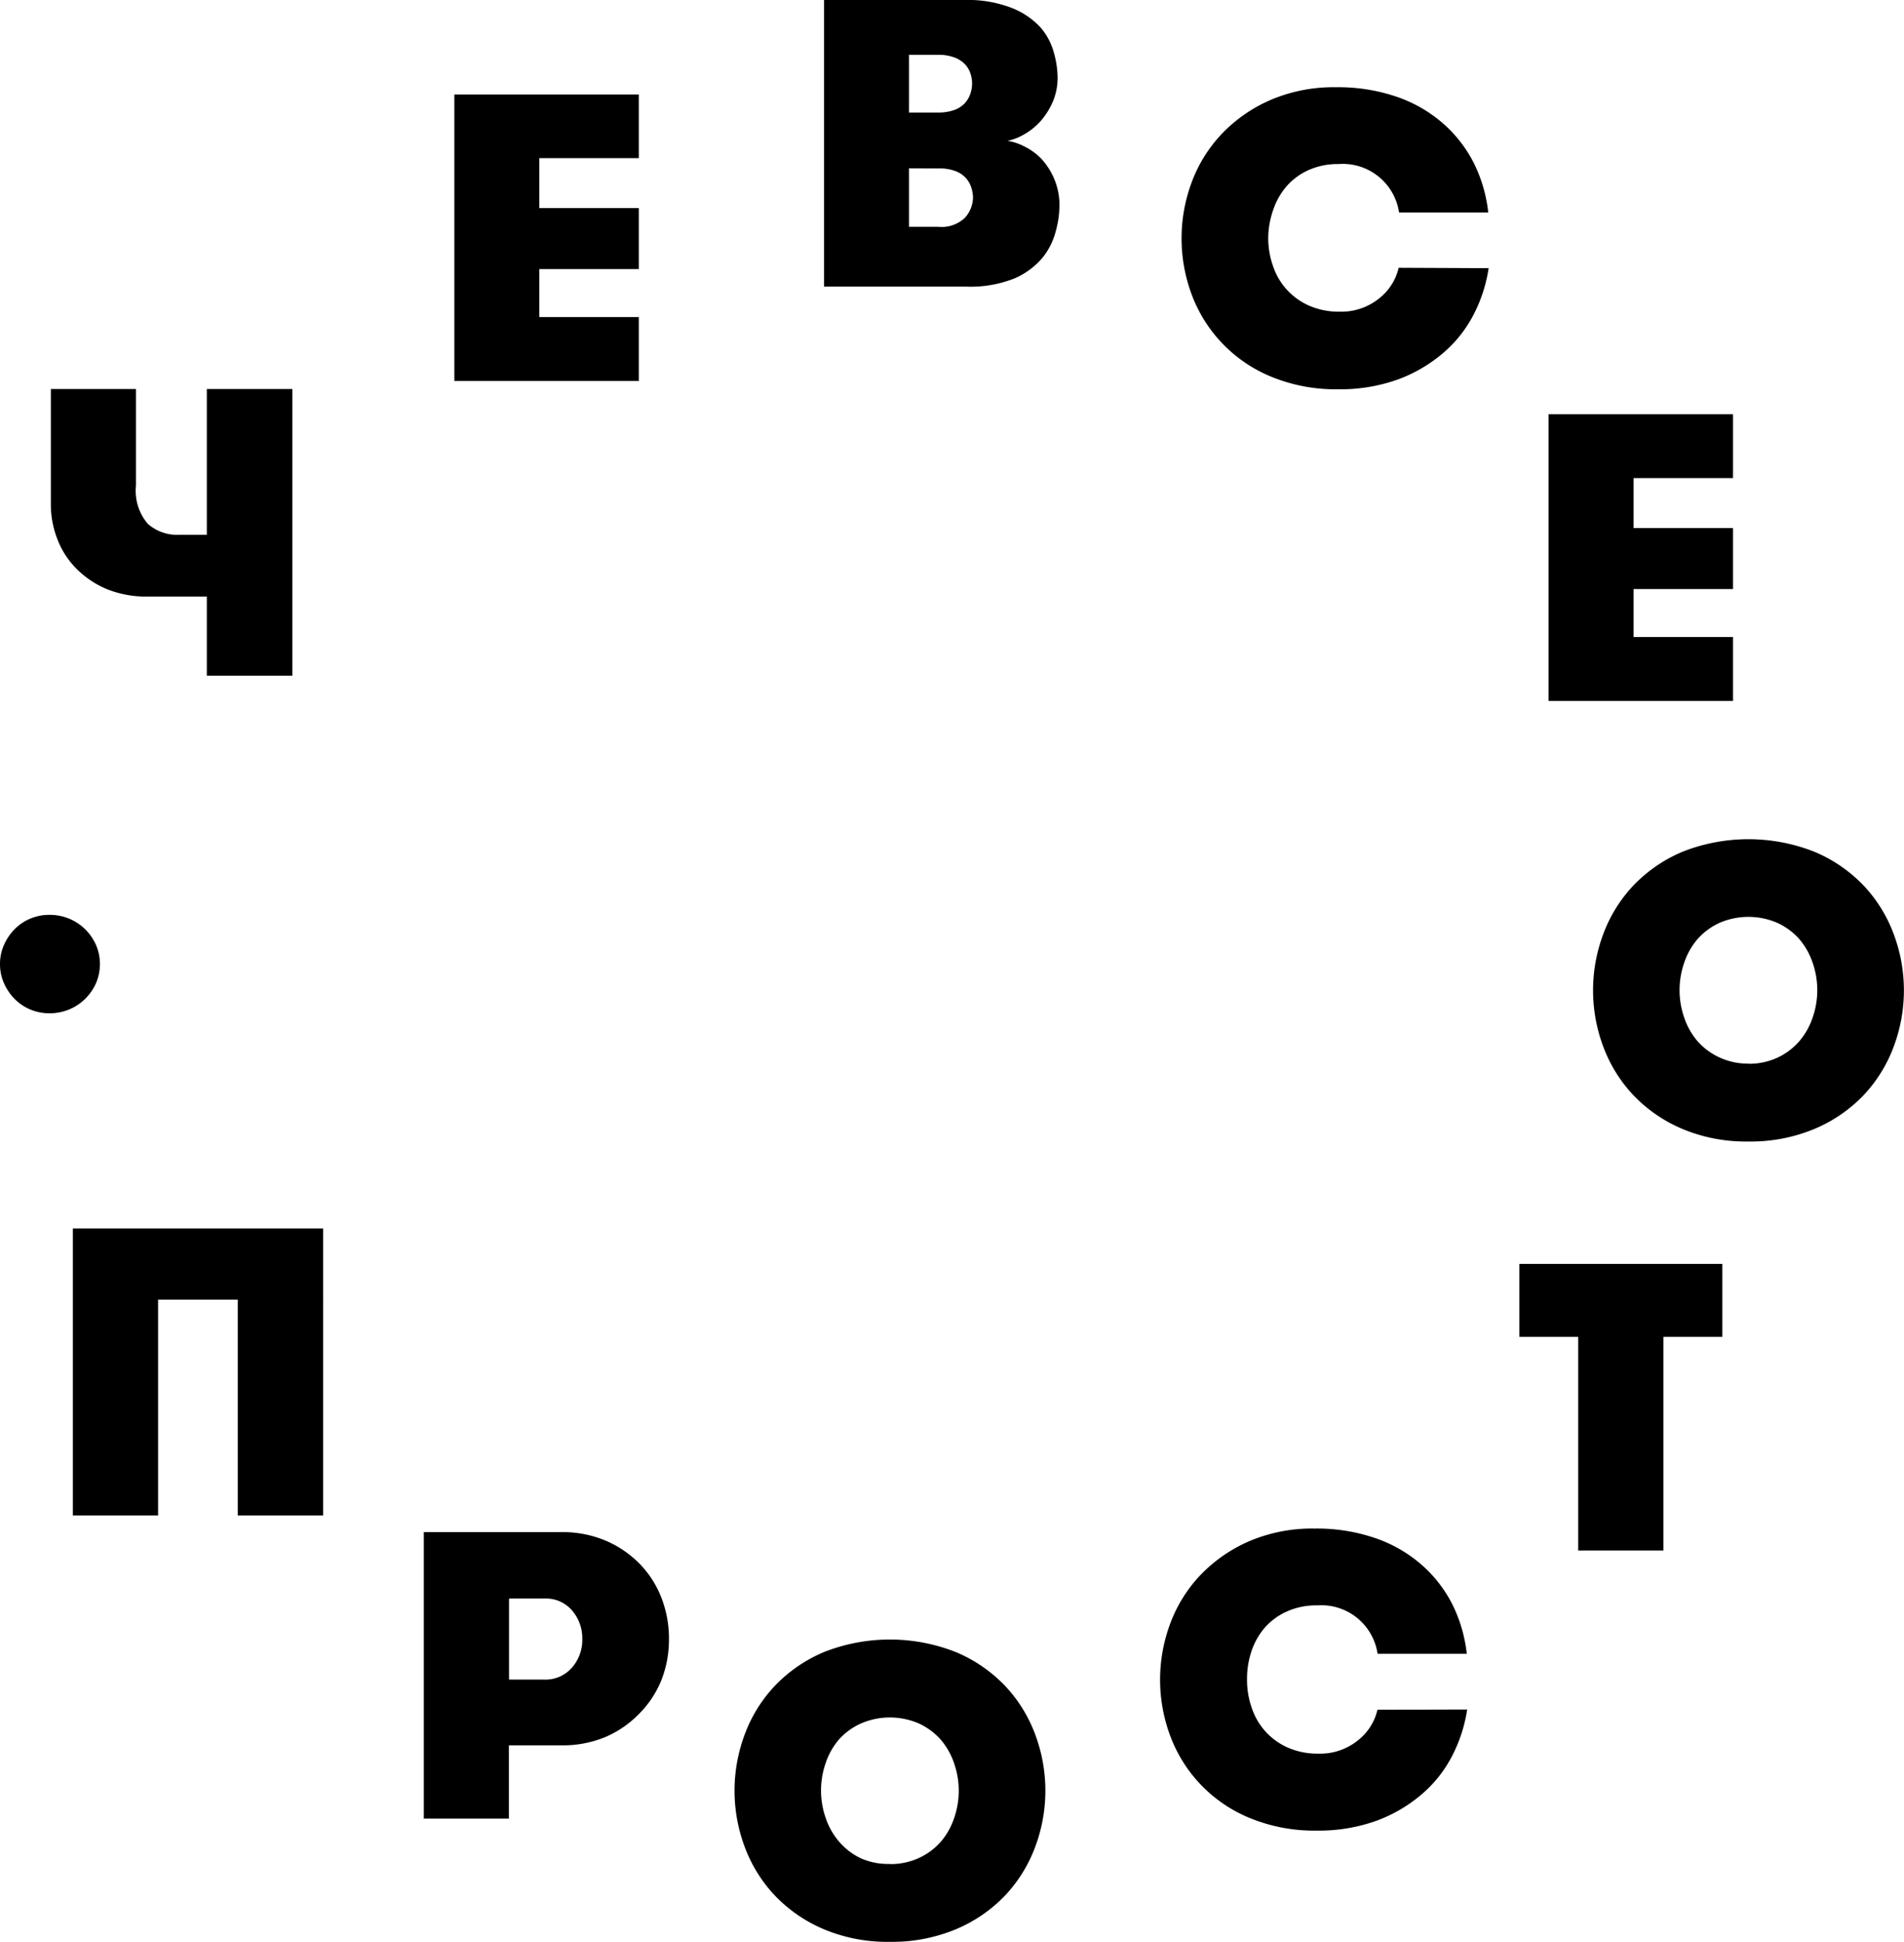
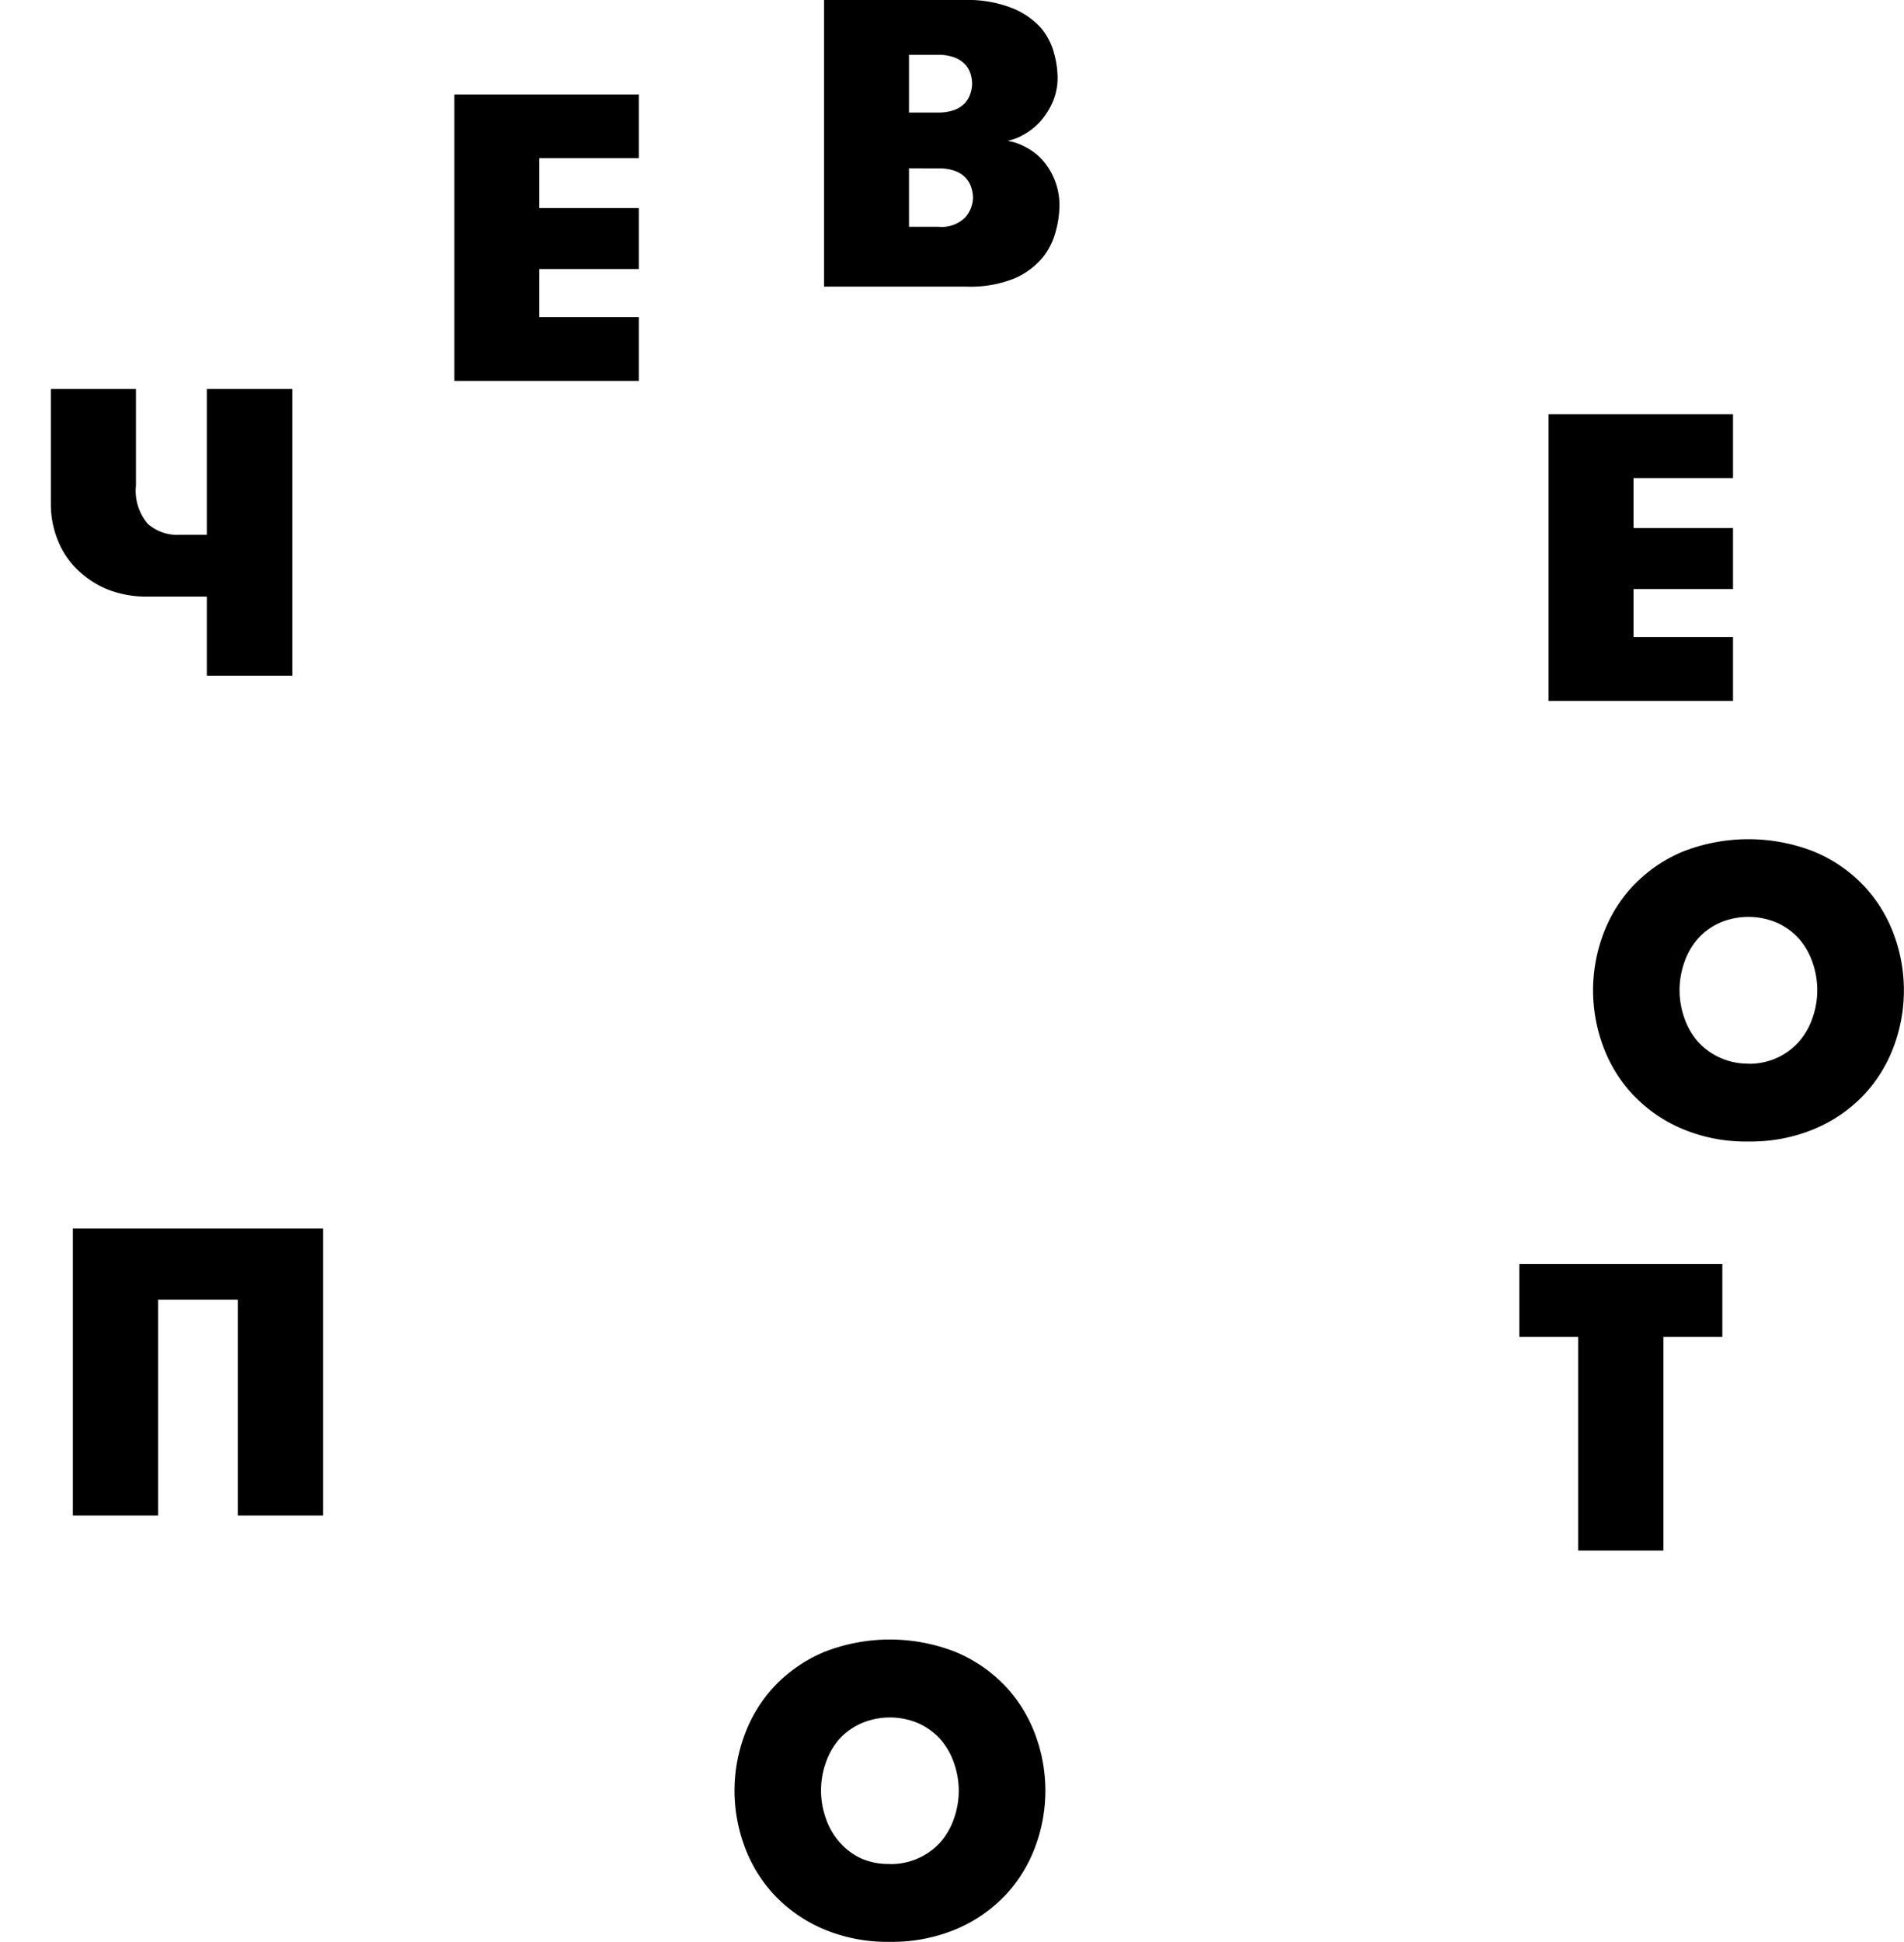
<svg xmlns="http://www.w3.org/2000/svg" viewBox="0 0 144.53 147.35">
  <title>Ресурс 13</title>
  <g id="Слой_2" data-name="Слой 2">
    <g id="Слой_1-2" data-name="Слой 1">
      <path d="M62.55,0H73.18a9.23,9.23,0,0,1,3.64.61A5.86,5.86,0,0,1,79,2.1,4.89,4.89,0,0,1,80,4a7.15,7.15,0,0,1,.28,1.86,4.6,4.6,0,0,1-.36,1.85A5.54,5.54,0,0,1,79,9.18a4.94,4.94,0,0,1-1.23,1,4.22,4.22,0,0,1-1.29.51,4,4,0,0,1,1.21.39A4.68,4.68,0,0,1,79,12a5.17,5.17,0,0,1,1,1.52,5.07,5.07,0,0,1,.42,2.13,7.49,7.49,0,0,1-.28,1.9,5.26,5.26,0,0,1-1,2A5.73,5.73,0,0,1,77,21.13a9,9,0,0,1-3.64.62H62.55Zm8.64,8.54a3.57,3.57,0,0,0,1.24-.19,2.08,2.08,0,0,0,.79-.5,2,2,0,0,0,.43-.71,2.45,2.45,0,0,0,.14-.81,2.56,2.56,0,0,0-.11-.71,1.88,1.88,0,0,0-.39-.7,2.11,2.11,0,0,0-.79-.54,3.42,3.42,0,0,0-1.32-.22H69V8.54ZM69,12.77v4.44h2.24a2.55,2.55,0,0,0,2-.68A2.35,2.35,0,0,0,73.86,15a2.63,2.63,0,0,0-.11-.7A1.94,1.94,0,0,0,72.57,13a3.42,3.42,0,0,0-1.32-.22Z" />
-       <path d="M113,20.35a11.29,11.29,0,0,1-1.15,3.54,9.62,9.62,0,0,1-2.33,2.92,11.24,11.24,0,0,1-3.45,2,13,13,0,0,1-4.51.73,12.86,12.86,0,0,1-5-.93,10.8,10.8,0,0,1-6.07-6.18,12.18,12.18,0,0,1,0-8.68,10.79,10.79,0,0,1,2.31-3.65,11.38,11.38,0,0,1,3.68-2.53,12.15,12.15,0,0,1,4.93-.95,13.68,13.68,0,0,1,4.69.75,10.5,10.5,0,0,1,3.5,2.05,10,10,0,0,1,2.3,3,11.12,11.12,0,0,1,1.07,3.7h-6.77a4.32,4.32,0,0,0-4.6-3.67,5.36,5.36,0,0,0-2.3.47,4.84,4.84,0,0,0-1.65,1.23,5.3,5.3,0,0,0-1,1.77A6.59,6.59,0,0,0,96.27,18a6.41,6.41,0,0,0,.37,2.21,5,5,0,0,0,2.77,3,5.6,5.6,0,0,0,2.27.44,4.56,4.56,0,0,0,3-1,4.14,4.14,0,0,0,1.49-2.33Z" />
      <path d="M124,36.28v3.79h7.55V44.7H124v3.64h7.55v4.85h-14V31.43h14v4.85Z" />
-       <path d="M32.17,116.26H42.61a8.4,8.4,0,0,1,3.37.65,8,8,0,0,1,2.58,1.76,7.64,7.64,0,0,1,1.65,2.58,8.53,8.53,0,0,1,.57,3.12,8.41,8.41,0,0,1-.57,3.11A7.66,7.66,0,0,1,48.56,130,8,8,0,0,1,46,131.79a8.4,8.4,0,0,1-3.37.65h-4V138H32.17Zm9.14,11.19a2.66,2.66,0,0,0,2.1-.9,3.18,3.18,0,0,0,.79-2.18,3.22,3.22,0,0,0-.78-2.17,2.61,2.61,0,0,0-2.08-.9h-2.7v6.15Z" />
      <path d="M67.55,147.35a12.45,12.45,0,0,1-5-.95,11.12,11.12,0,0,1-3.7-2.53,10.88,10.88,0,0,1-2.3-3.67,12.17,12.17,0,0,1,0-8.64,10.88,10.88,0,0,1,2.3-3.67,11.13,11.13,0,0,1,3.7-2.53,13.64,13.64,0,0,1,10,0,11.1,11.1,0,0,1,3.71,2.53,10.89,10.89,0,0,1,2.3,3.67,12.17,12.17,0,0,1,0,8.64,10.88,10.88,0,0,1-2.3,3.67,11.09,11.09,0,0,1-3.71,2.53A12.57,12.57,0,0,1,67.55,147.35Zm0-5.9a5.11,5.11,0,0,0,2.22-.47,5,5,0,0,0,1.65-1.23,5.37,5.37,0,0,0,1-1.77,6.33,6.33,0,0,0,0-4.19,5.39,5.39,0,0,0-1-1.77,5.05,5.05,0,0,0-1.65-1.23,5.53,5.53,0,0,0-4.44,0A5,5,0,0,0,63.68,132a5.36,5.36,0,0,0-1,1.77,6.33,6.33,0,0,0,0,4.19,5.35,5.35,0,0,0,1,1.77A5,5,0,0,0,65.32,141,5.11,5.11,0,0,0,67.55,141.44Z" />
-       <path d="M0,73.15a3.53,3.53,0,0,1,.3-1.44,4,4,0,0,1,.79-1.18,3.63,3.63,0,0,1,1.18-.81,3.72,3.72,0,0,1,1.49-.3,3.84,3.84,0,0,1,1.51.3,3.77,3.77,0,0,1,1.21.81,3.88,3.88,0,0,1,.81,1.18,3.68,3.68,0,0,1,0,2.89,3.87,3.87,0,0,1-.81,1.18,3.77,3.77,0,0,1-1.21.81,3.84,3.84,0,0,1-1.51.3,3.72,3.72,0,0,1-1.49-.3,3.62,3.62,0,0,1-1.18-.81A4,4,0,0,1,.3,74.6,3.53,3.53,0,0,1,0,73.15Z" />
      <path d="M15.7,51.27v-6H11.2a8,8,0,0,1-3-.53A7.1,7.1,0,0,1,5.9,43.25,6.38,6.38,0,0,1,4.39,41a7.23,7.23,0,0,1-.53-2.8V29.52h6.46v7.33a3.87,3.87,0,0,0,.89,2.89,3.36,3.36,0,0,0,2.41.84H15.7V29.52h6.49V51.27Z" />
      <path d="M40.94,12v3.79h7.55v4.63H40.94v3.64h7.55v4.85h-14V7.17h14V12Z" />
      <path d="M12,98.62V115H5.53V93.22h19V115H18.05V98.62Z" />
      <path d="M132.72,86.62a12.45,12.45,0,0,1-5-.95,11.12,11.12,0,0,1-3.7-2.53,10.88,10.88,0,0,1-2.3-3.67,12.17,12.17,0,0,1,0-8.64,10.88,10.88,0,0,1,2.3-3.67,11.13,11.13,0,0,1,3.7-2.53,13.64,13.64,0,0,1,10,0,11.1,11.1,0,0,1,3.71,2.53,10.89,10.89,0,0,1,2.3,3.67,12.17,12.17,0,0,1,0,8.64,10.88,10.88,0,0,1-2.3,3.67,11.09,11.09,0,0,1-3.71,2.53A12.57,12.57,0,0,1,132.72,86.62Zm0-5.9a5.11,5.11,0,0,0,2.22-.47A5,5,0,0,0,136.59,79a5.37,5.37,0,0,0,1-1.77,6.33,6.33,0,0,0,0-4.19,5.39,5.39,0,0,0-1-1.77,5.05,5.05,0,0,0-1.65-1.23,5.53,5.53,0,0,0-4.44,0,5,5,0,0,0-1.65,1.23,5.36,5.36,0,0,0-1,1.77,6.33,6.33,0,0,0,0,4.19,5.35,5.35,0,0,0,1,1.77,5,5,0,0,0,1.65,1.23A5.11,5.11,0,0,0,132.72,80.71Z" />
-       <path d="M111.37,129.72a11.29,11.29,0,0,1-1.15,3.54,9.62,9.62,0,0,1-2.33,2.92,11.24,11.24,0,0,1-3.45,2,13,13,0,0,1-4.51.73,12.86,12.86,0,0,1-5-.93,10.8,10.8,0,0,1-6.07-6.18,12.18,12.18,0,0,1,0-8.68,10.79,10.79,0,0,1,2.31-3.65,11.38,11.38,0,0,1,3.68-2.53,12.15,12.15,0,0,1,4.93-.95,13.68,13.68,0,0,1,4.69.75,10.5,10.5,0,0,1,3.5,2.05,10,10,0,0,1,2.3,3,11.12,11.12,0,0,1,1.07,3.7h-6.77a4.32,4.32,0,0,0-4.6-3.67,5.36,5.36,0,0,0-2.3.47A4.84,4.84,0,0,0,96,123.52a5.3,5.3,0,0,0-1,1.77,6.59,6.59,0,0,0-.34,2.13,6.41,6.41,0,0,0,.37,2.21,5,5,0,0,0,2.77,3,5.6,5.6,0,0,0,2.27.44,4.56,4.56,0,0,0,3-1,4.14,4.14,0,0,0,1.49-2.33Z" />
      <path d="M119.8,101.44h-4.47V95.91h15.41v5.53h-4.47v16.22H119.8Z" />
    </g>
  </g>
</svg>